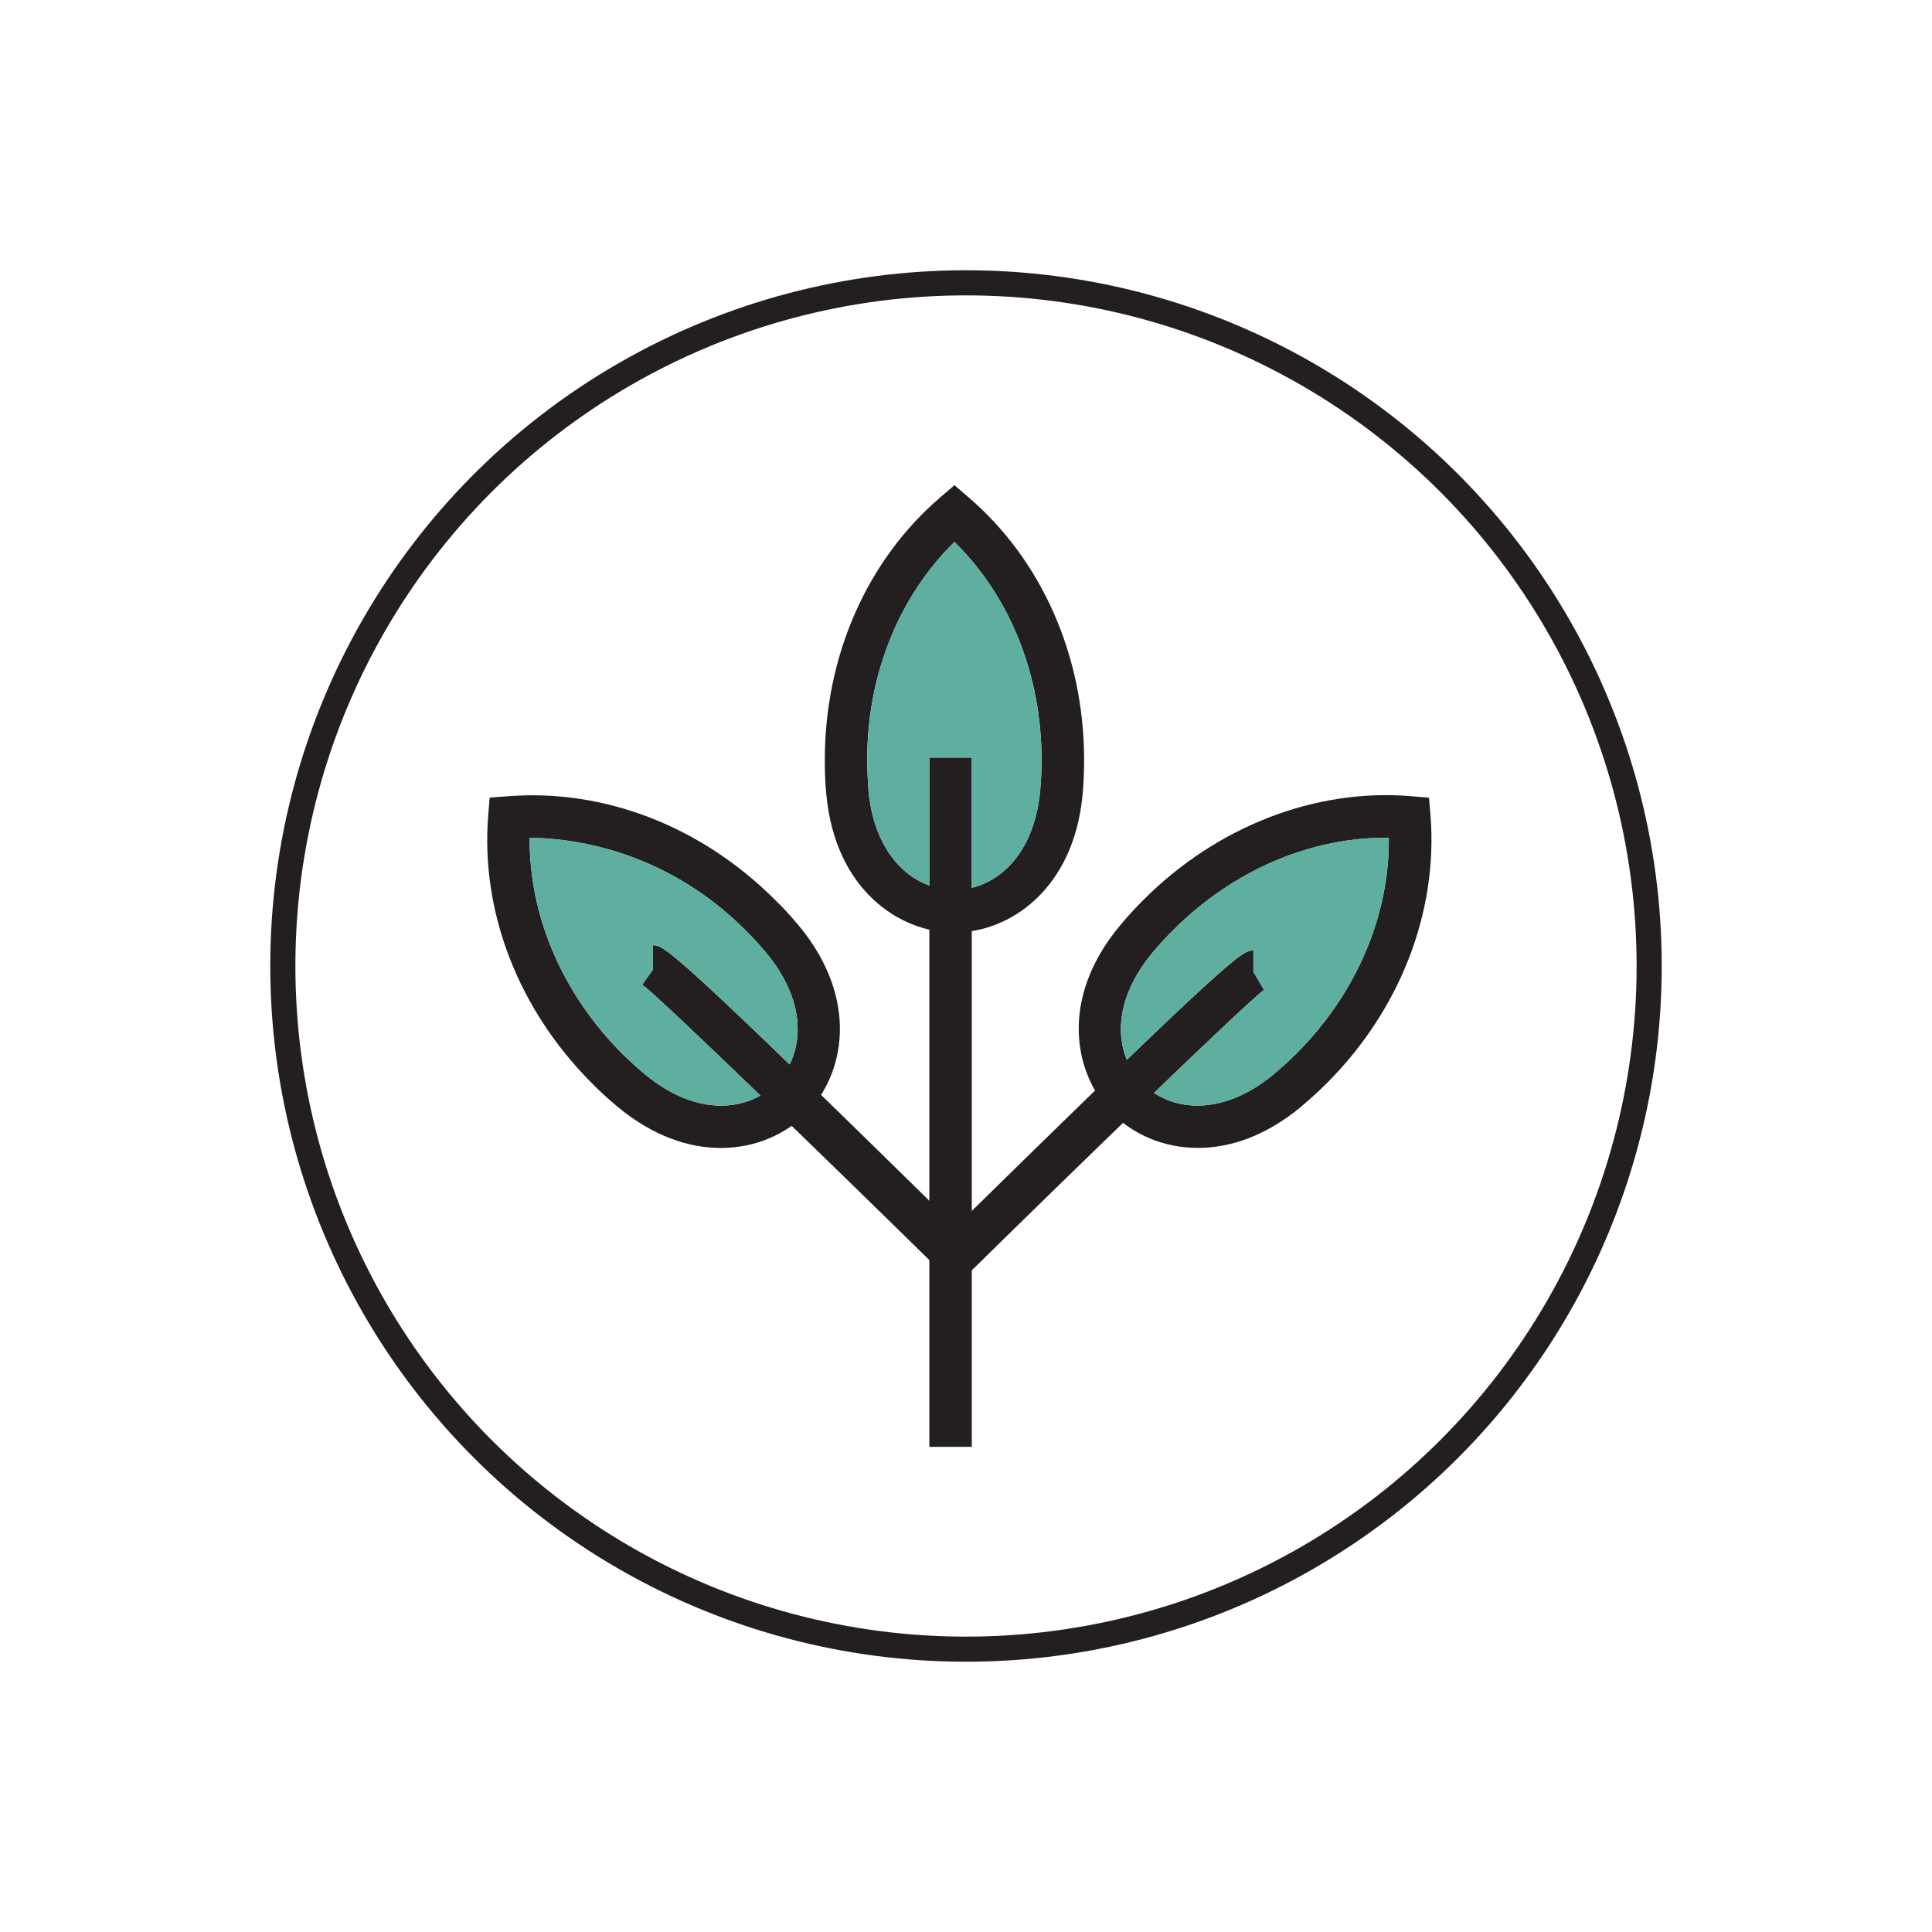
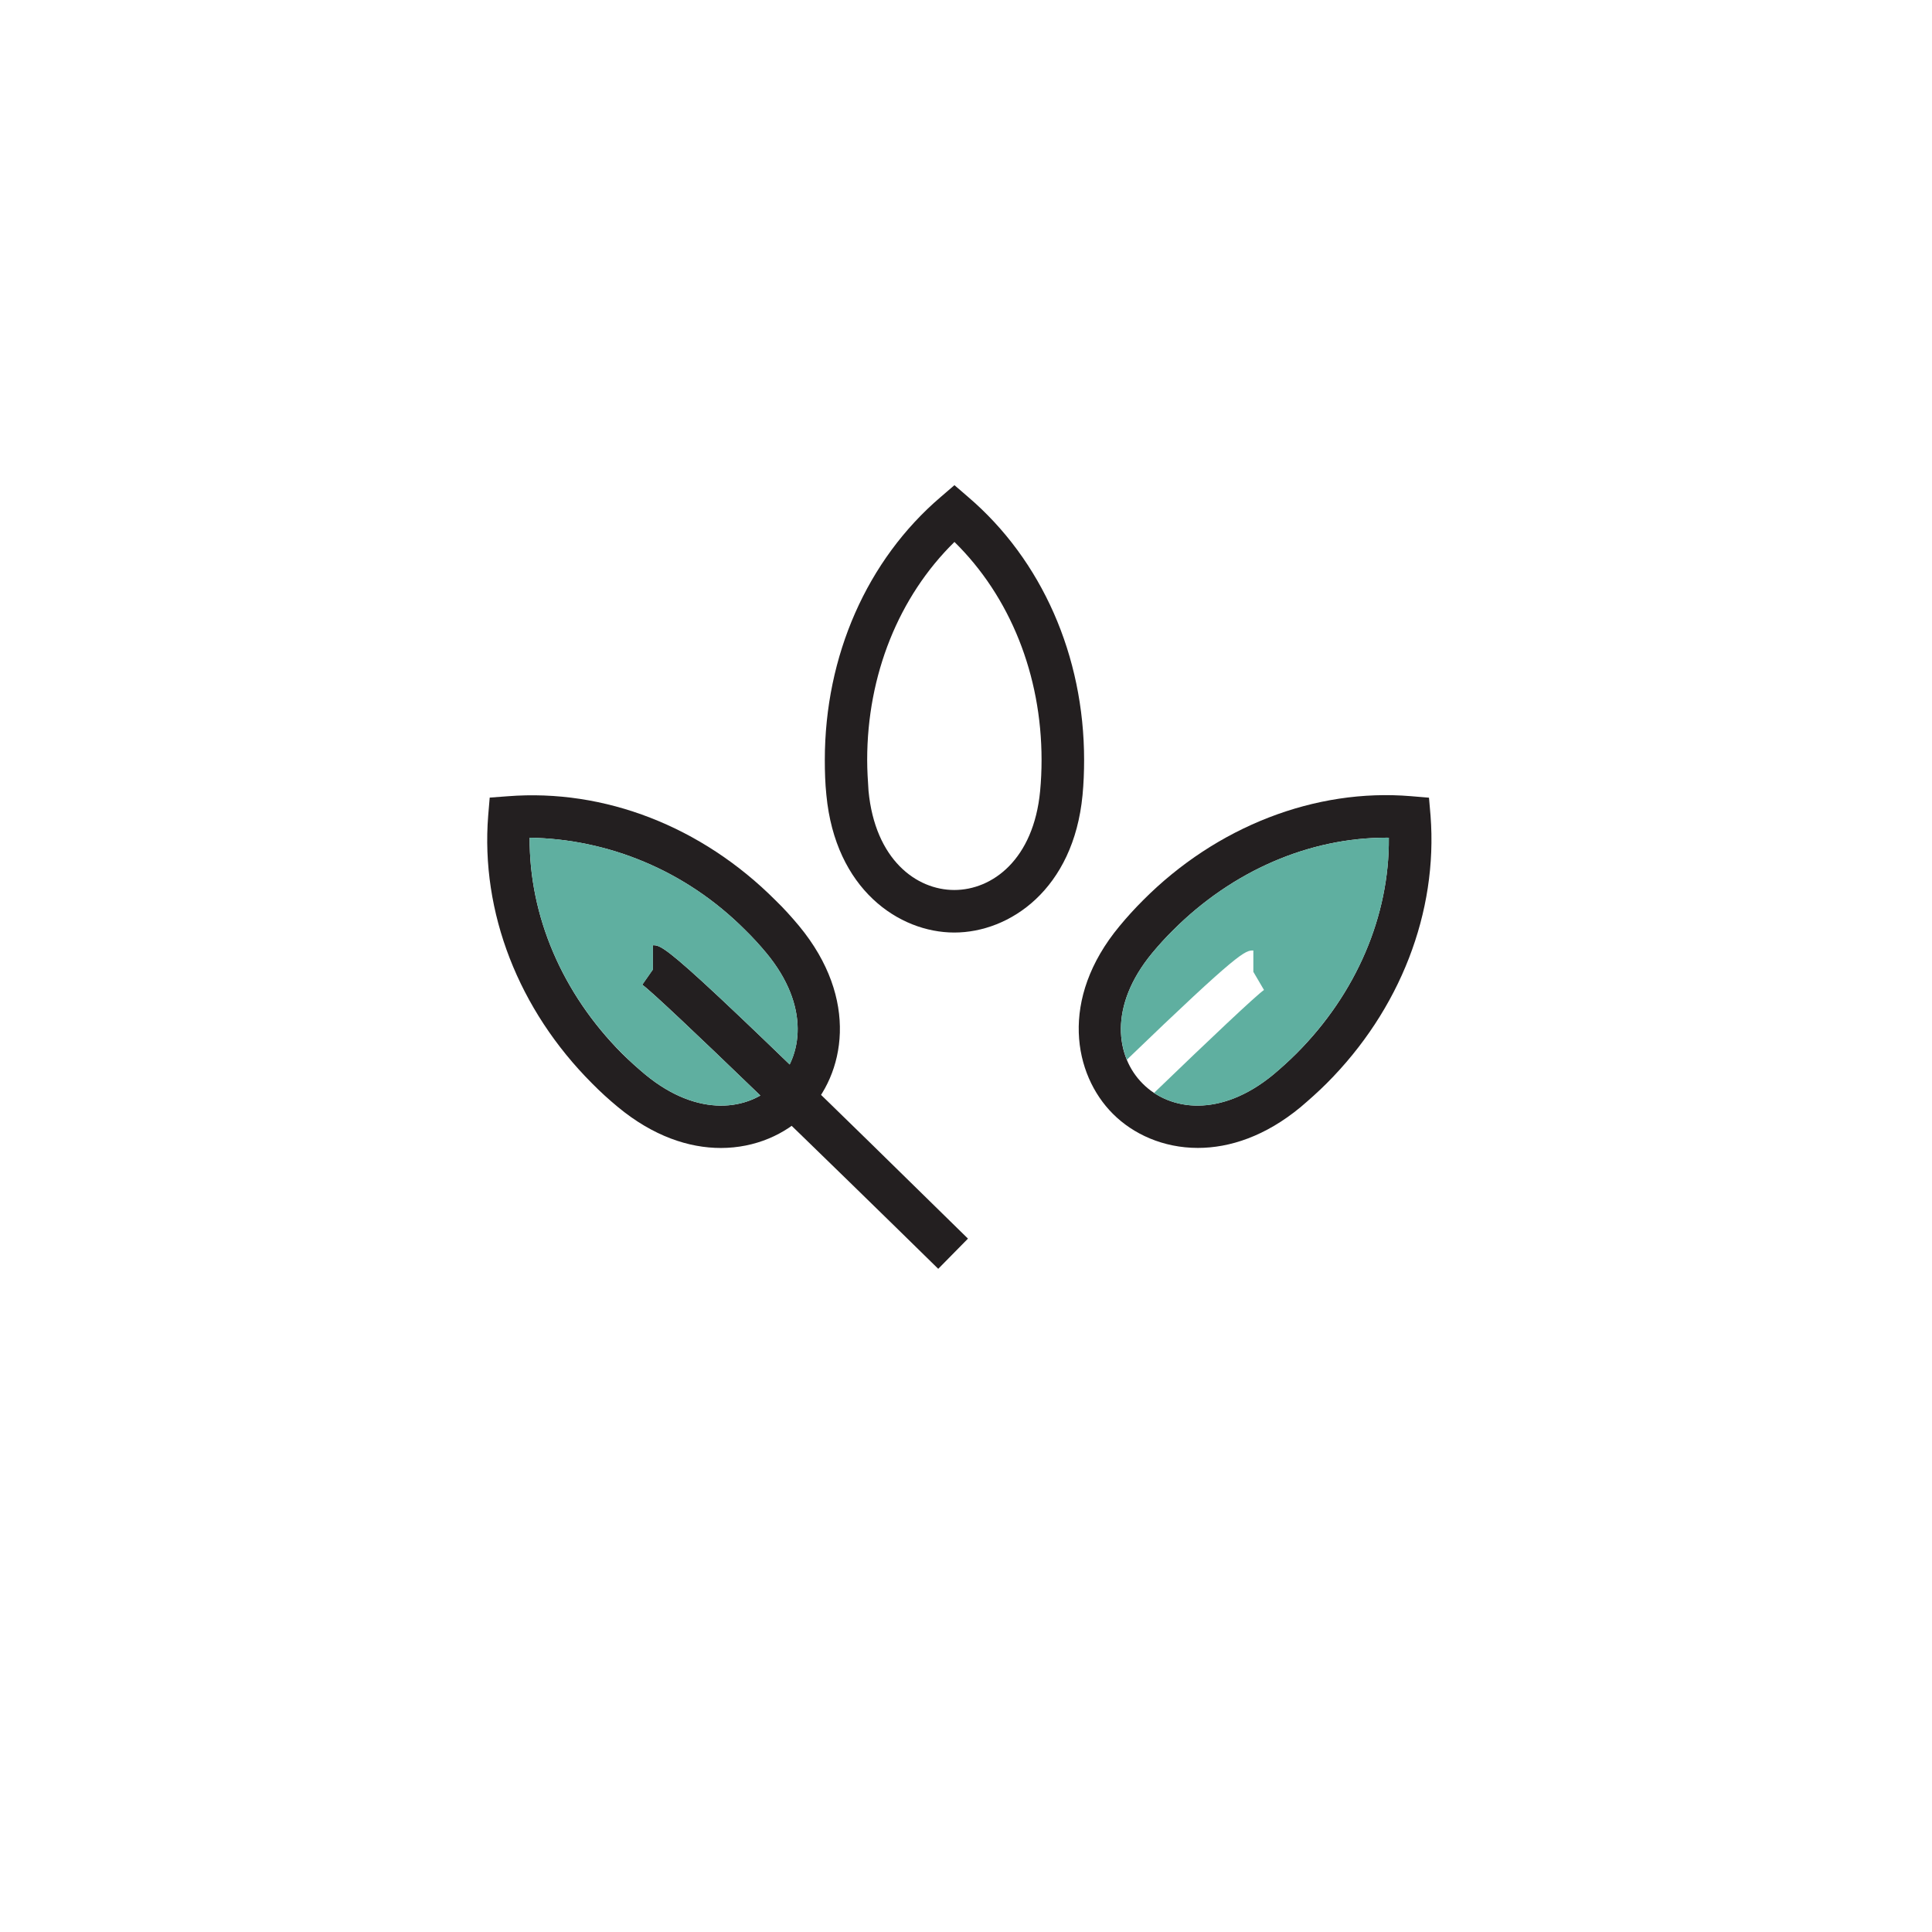
<svg xmlns="http://www.w3.org/2000/svg" viewBox="0 0 1000 1000" data-name="Layer 2" id="Layer_2">
  <defs>
    <style>
      .cls-1, .cls-2 {
        fill: none;
      }

      .cls-3 {
        fill: #231f20;
      }

      .cls-2 {
        stroke: #231f20;
        stroke-miterlimit: 10;
        stroke-width: 13px;
      }

      .cls-4 {
        clip-path: url(#clippath);
      }

      .cls-5 {
        fill: #5fafa0;
        fill-rule: evenodd;
      }
    </style>
    <clipPath id="clippath">
      <rect height="1000" width="1000" class="cls-1" />
    </clipPath>
  </defs>
  <g data-name="Layer 1" id="Layer_1-2">
    <g class="cls-4">
      <g>
-         <circle r="353.61" cy="500" cx="500" class="cls-2" />
        <path d="M493.94,482.68c-28.65,0-61.56-22.37-66.21-71.18-.63-6.01-.81-12.1-.81-18.14,0-53.92,21.86-103.55,59.97-136.11l7.13-6.13,7.1,6.13c38.11,32.56,60.01,82.19,60.01,136.11,0,6.04-.23,12.13-.81,18.18-4.66,48.77-37.68,71.14-66.38,71.14M494.02,280.51c-28.8,28.25-45.17,68.81-45.17,112.85,0,5.43.35,10.74.7,16.05,3.41,35.47,24.7,51.25,44.39,51.25s41.06-15.78,44.43-51.25c.5-5.31.74-10.69.74-16.05,0-44.04-16.32-84.6-45.09-112.85Z" class="cls-3" />
-         <path d="M620,594.16c-17.91,0-33.5-7.13-44-17.68-20.24-20.24-27.91-59.32,3.45-97.11,3.8-4.61,7.94-9.15,12.25-13.45,38.02-38.19,89.17-57.96,138.6-53.82l9.34.78.81,9.34c3.84,49.94-15.74,100.52-53.84,138.6-4.39,4.37-8.85,8.33-13.45,12.25-18.19,15.03-36.64,21.09-53.16,21.09M717.65,433.58c-39.97,0-79.66,17.09-110.44,47.87-3.83,3.77-7.48,7.79-10.86,11.87-22.68,27.45-18.84,53.73-4.85,67.61,13.88,13.96,40.24,17.84,67.65-4.8,3.99-3.37,8.02-6.98,11.94-10.89,30.97-31.02,48.14-71.26,47.76-111.65h-1.21Z" class="cls-3" />
+         <path d="M620,594.16c-17.91,0-33.5-7.13-44-17.68-20.24-20.24-27.91-59.32,3.45-97.11,3.8-4.61,7.94-9.15,12.25-13.45,38.02-38.19,89.17-57.96,138.6-53.82l9.34.78.81,9.34c3.84,49.94-15.74,100.52-53.84,138.6-4.39,4.37-8.85,8.33-13.45,12.25-18.19,15.03-36.64,21.09-53.16,21.09M717.65,433.58c-39.97,0-79.66,17.09-110.44,47.87-3.83,3.77-7.48,7.79-10.86,11.87-22.68,27.45-18.84,53.73-4.85,67.61,13.88,13.96,40.24,17.84,67.65-4.8,3.99-3.37,8.02-6.98,11.94-10.89,30.97-31.02,48.14-71.26,47.76-111.65Z" class="cls-3" />
        <path d="M373.1,594.19c-16.55,0-35-6.09-53.19-21.13-4.65-3.84-9.19-7.95-13.45-12.29-38.07-38.07-57.76-88.62-53.77-138.63l.78-9.31,9.3-.69c50.17-3.96,100.49,15.66,138.57,53.8,4.42,4.26,8.41,8.73,12.24,13.3,31.36,37.92,23.8,77.04,3.53,97.31-10.54,10.55-26.17,17.64-44,17.64M274.16,433.61c-.31,40.35,16.79,80.56,47.81,111.69,3.92,3.87,7.91,7.44,11.98,10.85,27.37,22.61,53.66,18.77,67.62,4.81,13.91-13.88,17.83-40.2-4.85-67.61-3.37-4.07-6.98-8.02-10.93-11.9-30.98-31.12-71.22-47.18-111.62-47.84Z" class="cls-3" />
-         <rect height="356.75" width="21.98" y="392.13" x="481.02" class="cls-3" />
-         <path d="M501.01,659.47l-15.39-15.67c154.58-151.81,157.29-151.81,163.14-151.81v11l5.47,9.43c-8.77,6.09-98.6,93.39-153.22,147.05" class="cls-3" />
        <path d="M485.62,656.73c-54.62-53.62-144.45-140.96-153.2-147.05l5.46-7.79v-12.63c5.89,0,8.6,0,163.14,151.85l-15.39,15.63Z" class="cls-3" />
-         <path d="M539.1,393.33c0-43.97-16.29-84.55-45.09-112.86-28.85,28.31-45.13,68.89-45.13,112.86,0,5.46.28,10.77.66,16.09,2.71,27.68,16.29,43.42,31.48,48.93v-66.22h21.98v67.39c16.75-4.08,32.49-20.01,35.4-50.09.46-5.32.7-10.7.7-16.09" class="cls-5" />
        <path d="M385.81,481.47c-31.01-31.17-71.26-47.22-111.65-47.88-.31,40.4,16.82,80.56,47.85,111.65,3.87,3.91,7.9,7.52,11.93,10.89,22.8,18.8,44.82,19.35,59.59,10.9-31.12-30.01-56.64-54.24-61.06-57.3l5.47-7.88v-12.6c4.3,0,6.9,0,70.83,61.72,7.21-14.77,5.97-35.83-12.02-57.61-3.37-4.11-6.98-8.02-10.93-11.9" class="cls-5" />
        <path d="M717.65,433.58c-39.97,0-79.66,17.09-110.44,47.87-3.8,3.77-7.48,7.79-10.86,11.87-17.06,20.66-19.11,40.67-13.1,55.2,58.7-56.56,61.25-56.56,65.48-56.56v11.05l5.51,9.39c-4.26,2.98-27.68,25.12-56.92,53.3,14.74,9.74,37.88,10.24,61.84-9.57,3.99-3.37,8.06-6.98,11.87-10.89,31.05-31.02,48.22-71.26,47.84-111.65h-1.21Z" class="cls-5" />
      </g>
    </g>
  </g>
</svg>